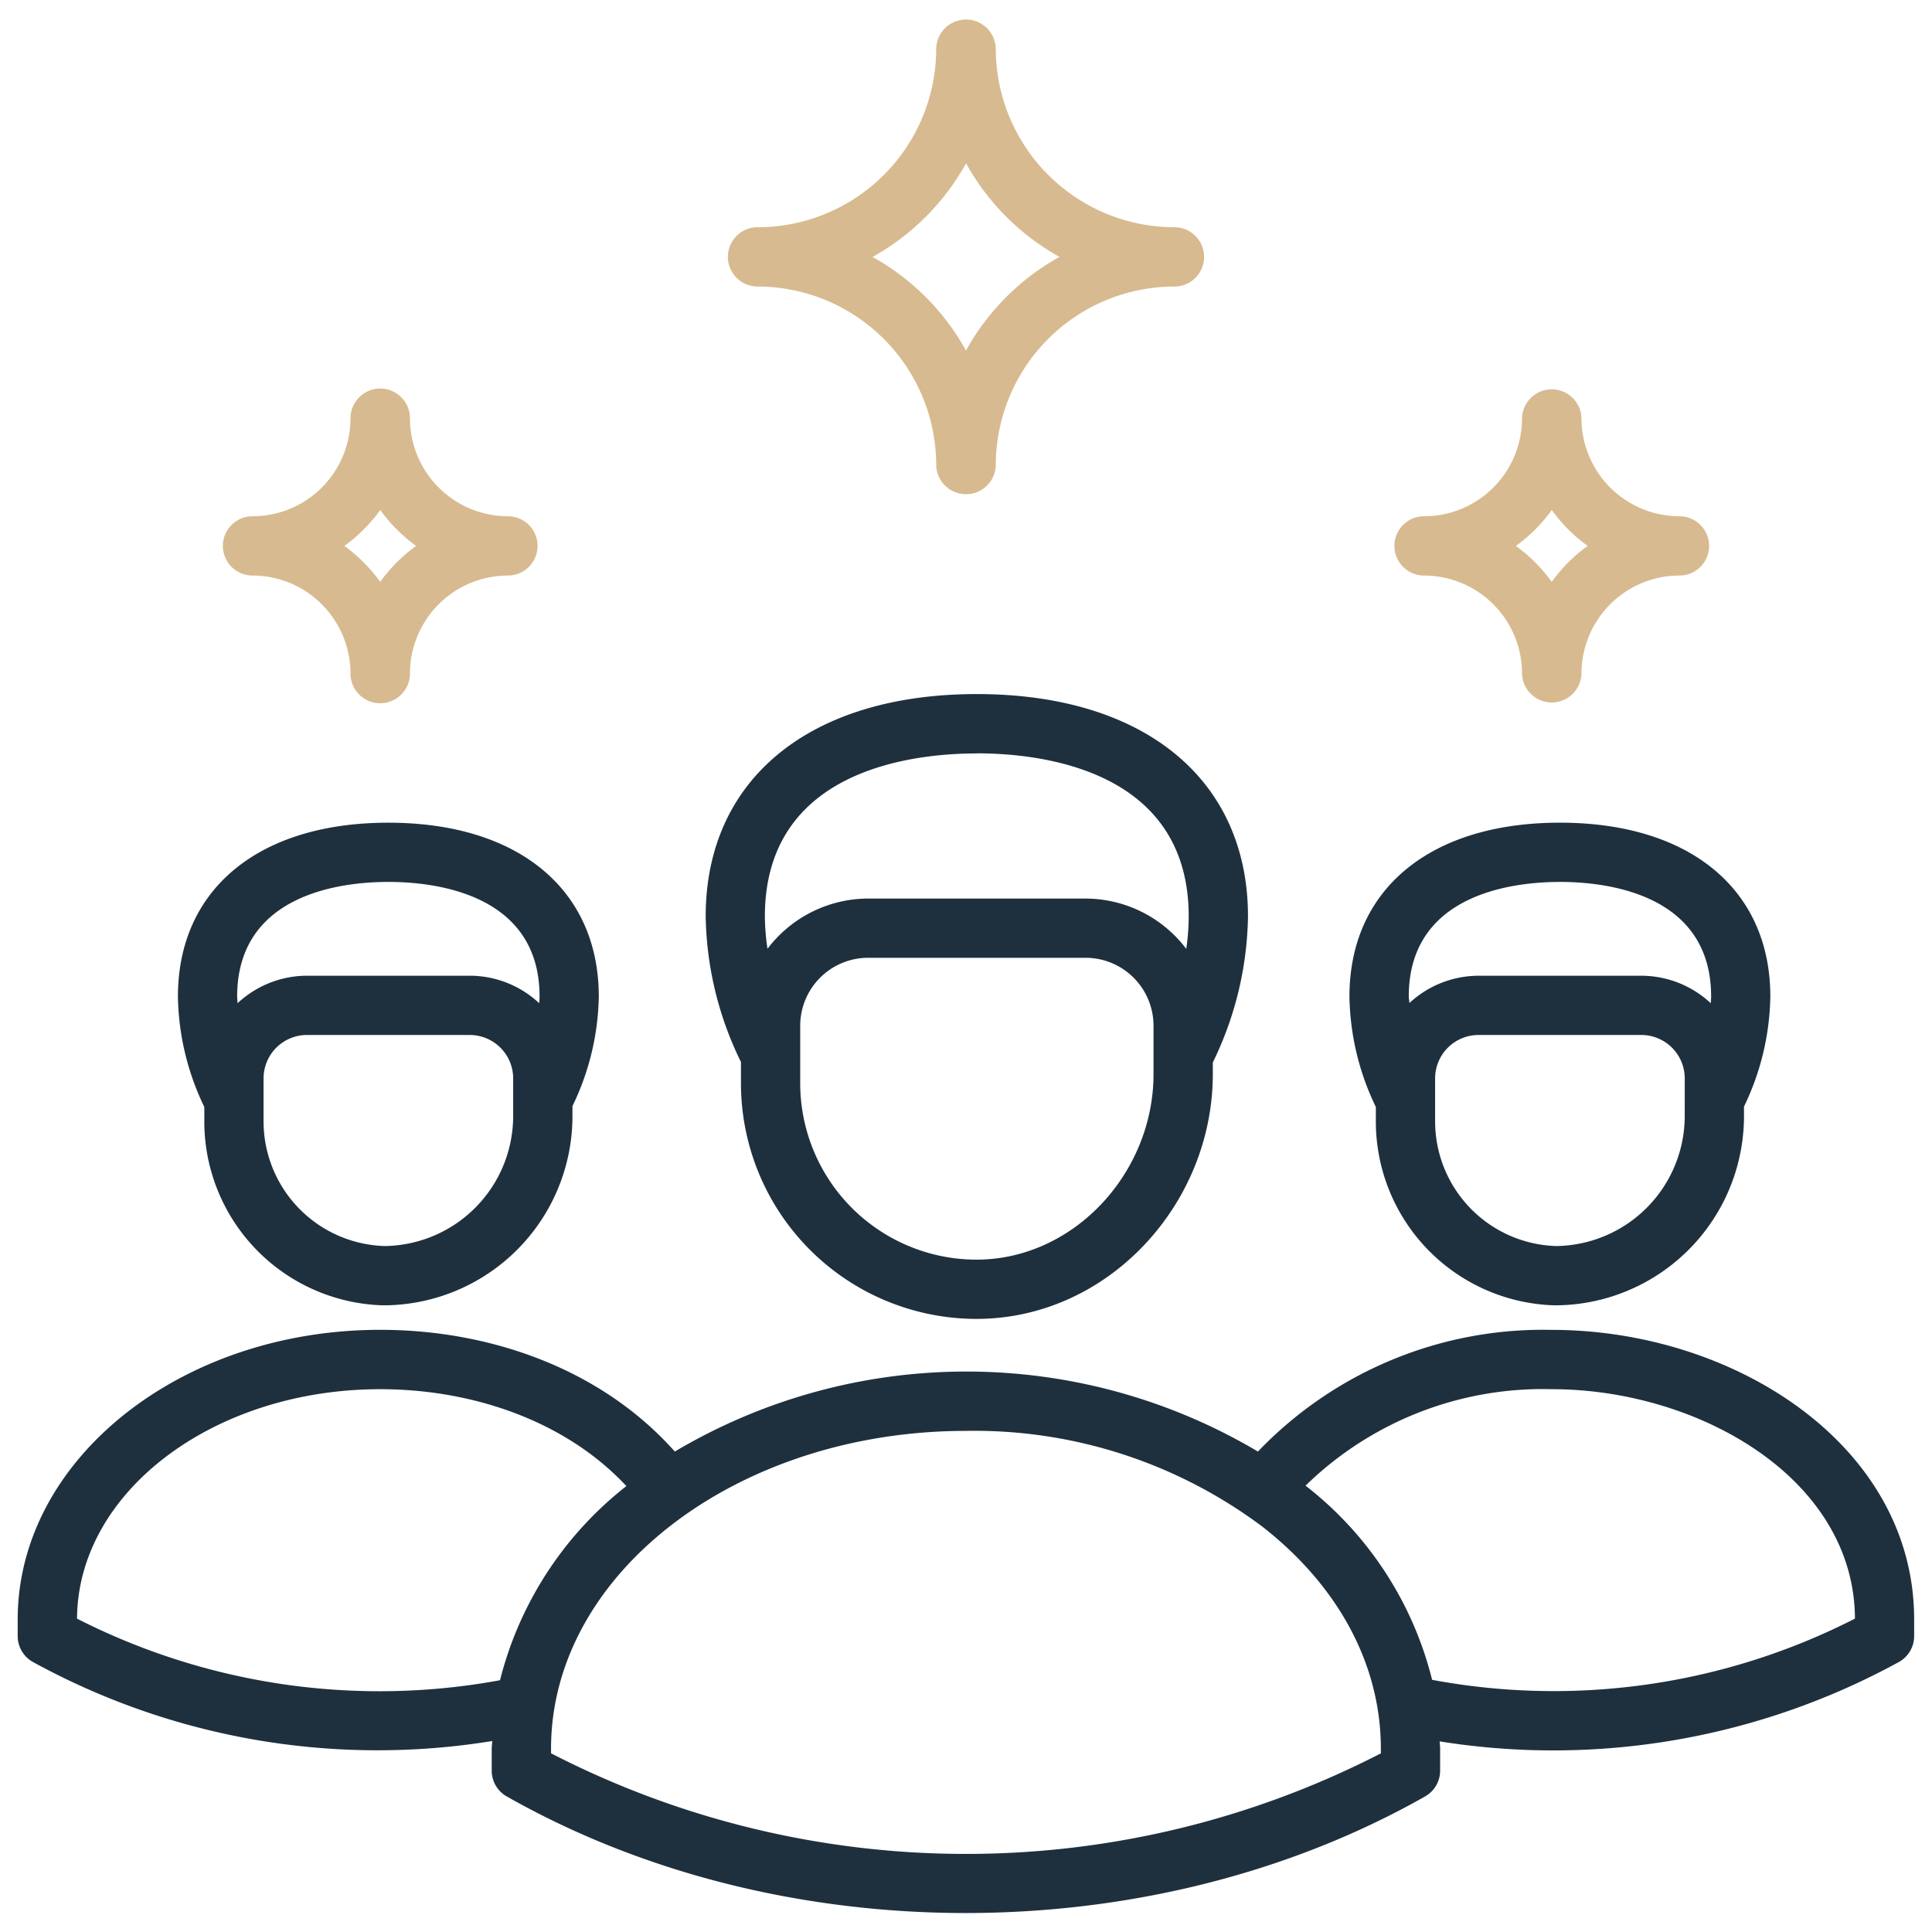
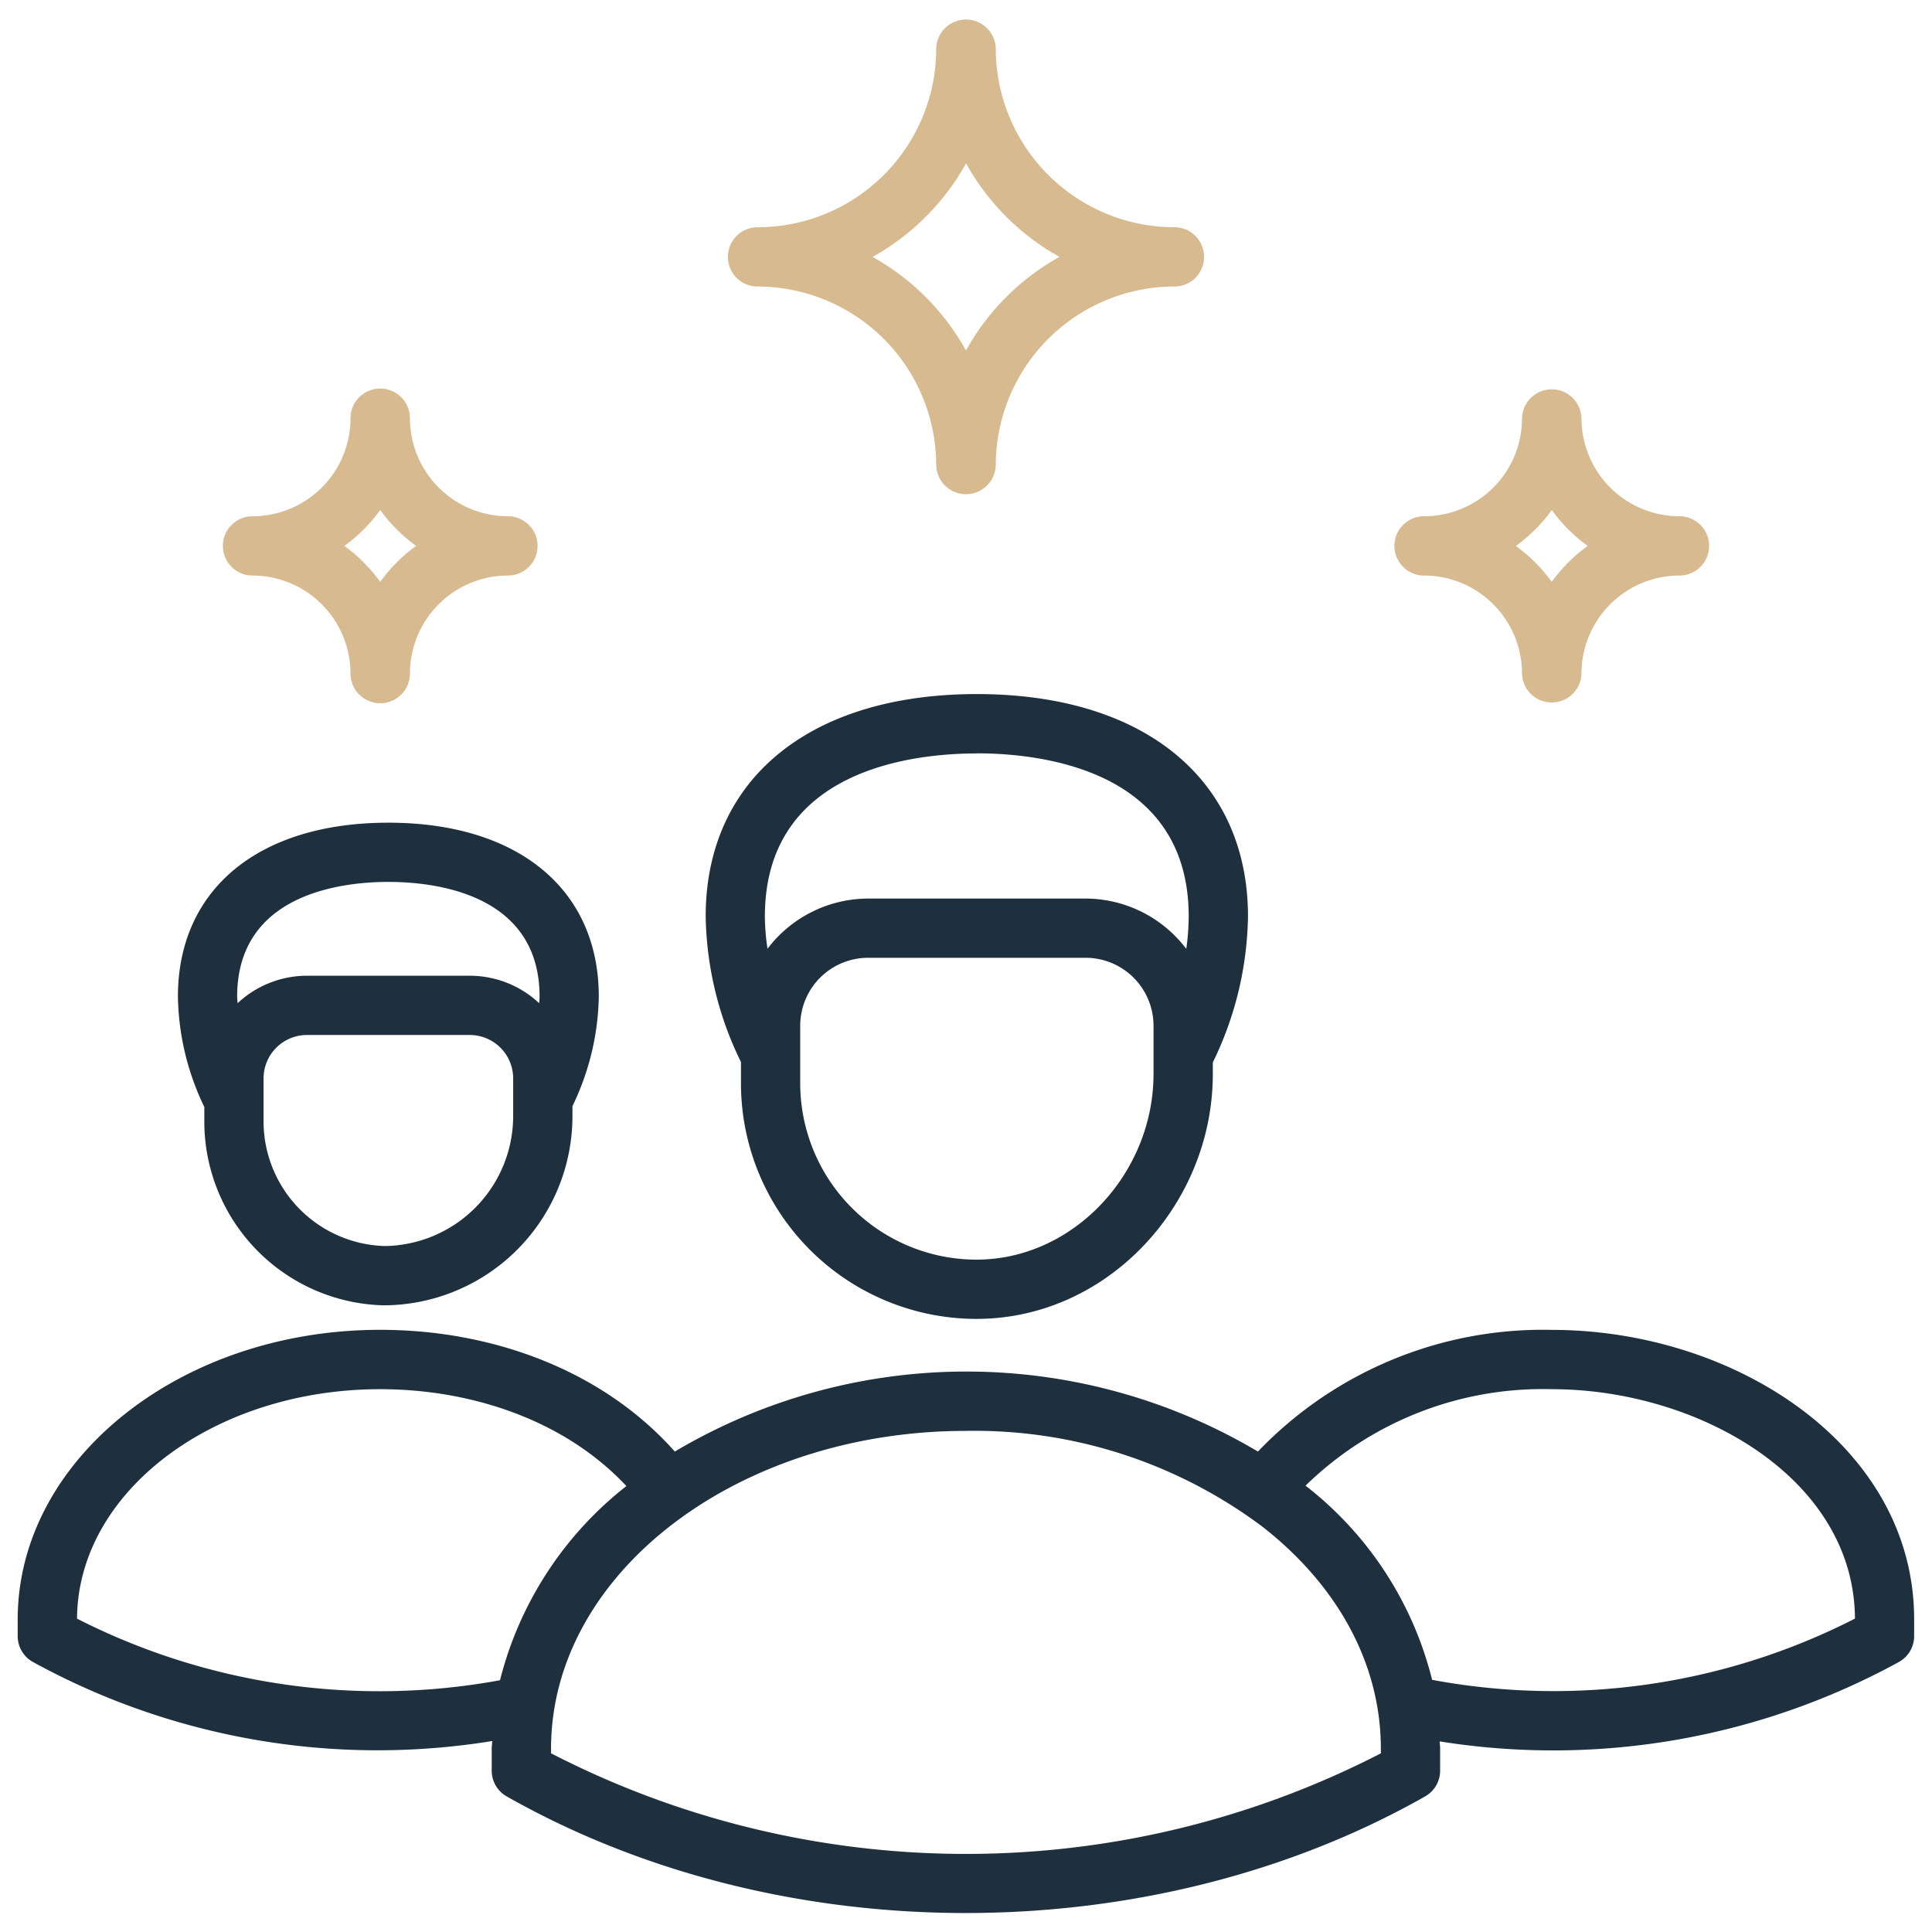
<svg xmlns="http://www.w3.org/2000/svg" width="96" height="96" viewBox="0 0 96 96">
  <g id="valeurs-expertise" transform="translate(-353 -3126)">
    <rect id="Rectangle_534" data-name="Rectangle 534" width="96" height="96" transform="translate(353 3126)" fill="none" opacity="0" />
-     <path id="Tracé_5835" data-name="Tracé 5835" d="M358.924,232.848A9.139,9.139,0,0,0,367.81,242a9.409,9.409,0,0,0,9.407-9.475v-.4a13,13,0,0,0,1.309-5.465c0-5.331-4.006-8.643-10.456-8.643s-10.458,3.312-10.458,8.643a13.031,13.031,0,0,0,1.313,5.486Zm15.348-.326a6.468,6.468,0,0,1-6.381,6.532,6.2,6.2,0,0,1-6.022-6.206v-2.125a2.158,2.158,0,0,1,2.156-2.156h8.091a2.159,2.159,0,0,1,2.157,2.156Zm-6.2-11.561c2.259,0,7.512.555,7.512,5.7,0,.108-.013.218-.018.327a5.067,5.067,0,0,0-3.447-1.365h-8.091a5.064,5.064,0,0,0-3.437,1.357c0-.105-.031-.215-.031-.319C360.556,221.517,365.81,220.962,368.069,220.962Z" transform="translate(62.441 2948.861)" fill="#1e303e" />
    <path id="Tracé_5836" data-name="Tracé 5836" d="M80.931,352.432a19.6,19.6,0,0,0-14.6,6.046,28.384,28.384,0,0,0-28.975,0c-3.636-4.091-9.145-6.049-14.641-6.049-9.931,0-18.011,6.458-18.011,14.395v.824a1.472,1.472,0,0,0,.746,1.28,35.593,35.593,0,0,0,22.832,3.934c0,.125-.024.246-.024.372v1.1a1.471,1.471,0,0,0,.746,1.28c13.716,7.78,32.111,7.671,45.634,0a1.471,1.471,0,0,0,.746-1.28v-1.1c0-.119-.019-.235-.022-.354a35.763,35.763,0,0,0,22.83-3.952,1.471,1.471,0,0,0,.746-1.28v-.824C98.942,358.178,90.009,352.432,80.931,352.432ZM7.653,366.779c.035-6.292,6.78-11.4,15.066-11.4,4.533,0,9.173,1.541,12.231,4.814a17.77,17.77,0,0,0-6.28,9.648,33.112,33.112,0,0,1-21.017-3.06m64.79,6.691a45.018,45.018,0,0,1-41.237,0v-.233c0-8.706,9.249-15.788,20.619-15.788A23.861,23.861,0,0,1,66.539,362.2c3.808,2.966,5.9,6.887,5.9,11.041Zm2.543-3.649a17.564,17.564,0,0,0-6.29-9.65,16.873,16.873,0,0,1,12.235-4.794c7.273,0,15.029,4.415,15.066,11.4a32.9,32.9,0,0,1-21.011,3.042" transform="translate(349.175 2839.649)" fill="#1e303e" />
    <path id="Tracé_5837" data-name="Tracé 5837" d="M48.459,232.848A9.14,9.14,0,0,0,57.346,242a9.406,9.406,0,0,0,9.406-9.475V232.1a12.934,12.934,0,0,0,1.309-5.439c0-5.331-4.007-8.643-10.457-8.643s-10.456,3.312-10.456,8.643a13.029,13.029,0,0,0,1.312,5.484v.7Zm15.347-.326a6.466,6.466,0,0,1-6.381,6.532,6.2,6.2,0,0,1-6.022-6.206v-2.125a2.158,2.158,0,0,1,2.156-2.156h8.091a2.158,2.158,0,0,1,2.156,2.156Zm-6.2-11.561c2.259,0,7.512.555,7.512,5.7,0,.108-.013.218-.018.327a5.066,5.066,0,0,0-3.447-1.366H53.56a5.066,5.066,0,0,0-3.449,1.367c0-.109-.02-.22-.02-.328,0-5.143,5.253-5.7,7.511-5.7" transform="translate(314.693 2948.861)" fill="#1e303e" />
    <path id="Tracé_5838" data-name="Tracé 5838" d="M188.768,203.254a11.712,11.712,0,0,0,11.389,11.726c6.662.186,12.057-5.575,12.057-12.161v-.578a17.066,17.066,0,0,0,1.748-7.253c0-6.816-5.164-11.051-13.474-11.051s-13.473,4.235-13.473,11.051a17,17,0,0,0,1.753,7.232v1.033Zm20.5-.435c0,4.993-4.09,9.356-9.032,9.218a8.769,8.769,0,0,1-8.524-8.783v-2.839a3.378,3.378,0,0,1,3.374-3.374h10.807a3.378,3.378,0,0,1,3.375,3.374v2.4Zm-8.781-15.937c3.166,0,10.529.79,10.529,8.106a11.722,11.722,0,0,1-.121,1.61,6.291,6.291,0,0,0-5-2.5H195.087a6.29,6.29,0,0,0-5,2.495,11.407,11.407,0,0,1-.131-1.6c0-7.316,7.363-8.106,10.528-8.106" transform="translate(201.05 2976.551)" fill="#1e303e" />
    <path id="Tracé_5839" data-name="Tracé 5839" d="M194.373,18.3a8.889,8.889,0,0,1,8.879,8.878,1.48,1.48,0,0,0,2.959,0,8.889,8.889,0,0,1,8.879-8.878,1.472,1.472,0,0,0,0-2.945,8.889,8.889,0,0,1-8.879-8.879,1.48,1.48,0,0,0-2.959,0,8.878,8.878,0,0,1-8.879,8.879,1.472,1.472,0,1,0,0,2.945Zm10.362-6.121a11.911,11.911,0,0,0,4.645,4.648,11.913,11.913,0,0,0-4.649,4.654,11.911,11.911,0,0,0-4.642-4.65,11.98,11.98,0,0,0,4.646-4.652" transform="translate(196.268 3121.937)" fill="#d7ba8f" />
    <path id="Tracé_5840" data-name="Tracé 5840" d="M60.541,112.282a4.875,4.875,0,0,1,4.869,4.869,1.477,1.477,0,0,0,2.954,0,4.874,4.874,0,0,1,4.869-4.869,1.472,1.472,0,1,0,0-2.945,4.874,4.874,0,0,1-4.869-4.869,1.477,1.477,0,0,0-2.954,0,4.869,4.869,0,0,1-4.869,4.869,1.472,1.472,0,1,0,0,2.945m6.348-3.256a7.874,7.874,0,0,0,1.783,1.784,7.892,7.892,0,0,0-1.786,1.787,7.878,7.878,0,0,0-1.782-1.785,7.981,7.981,0,0,0,1.785-1.786" transform="translate(305.006 3042.316)" fill="#d7ba8f" />
    <path id="Tracé_5841" data-name="Tracé 5841" d="M371.008,112.282a4.875,4.875,0,0,1,4.869,4.869,1.477,1.477,0,0,0,2.953,0,4.875,4.875,0,0,1,4.87-4.869,1.472,1.472,0,0,0,0-2.945,4.875,4.875,0,0,1-4.87-4.869,1.477,1.477,0,0,0-2.953,0,4.869,4.869,0,0,1-4.869,4.869,1.472,1.472,0,1,0,0,2.945m6.348-3.256a7.889,7.889,0,0,0,1.783,1.784,7.861,7.861,0,0,0-1.786,1.787,7.892,7.892,0,0,0-1.782-1.785,7.952,7.952,0,0,0,1.785-1.786" transform="translate(52.752 3042.316)" fill="#d7ba8f" />
  </g>
</svg>